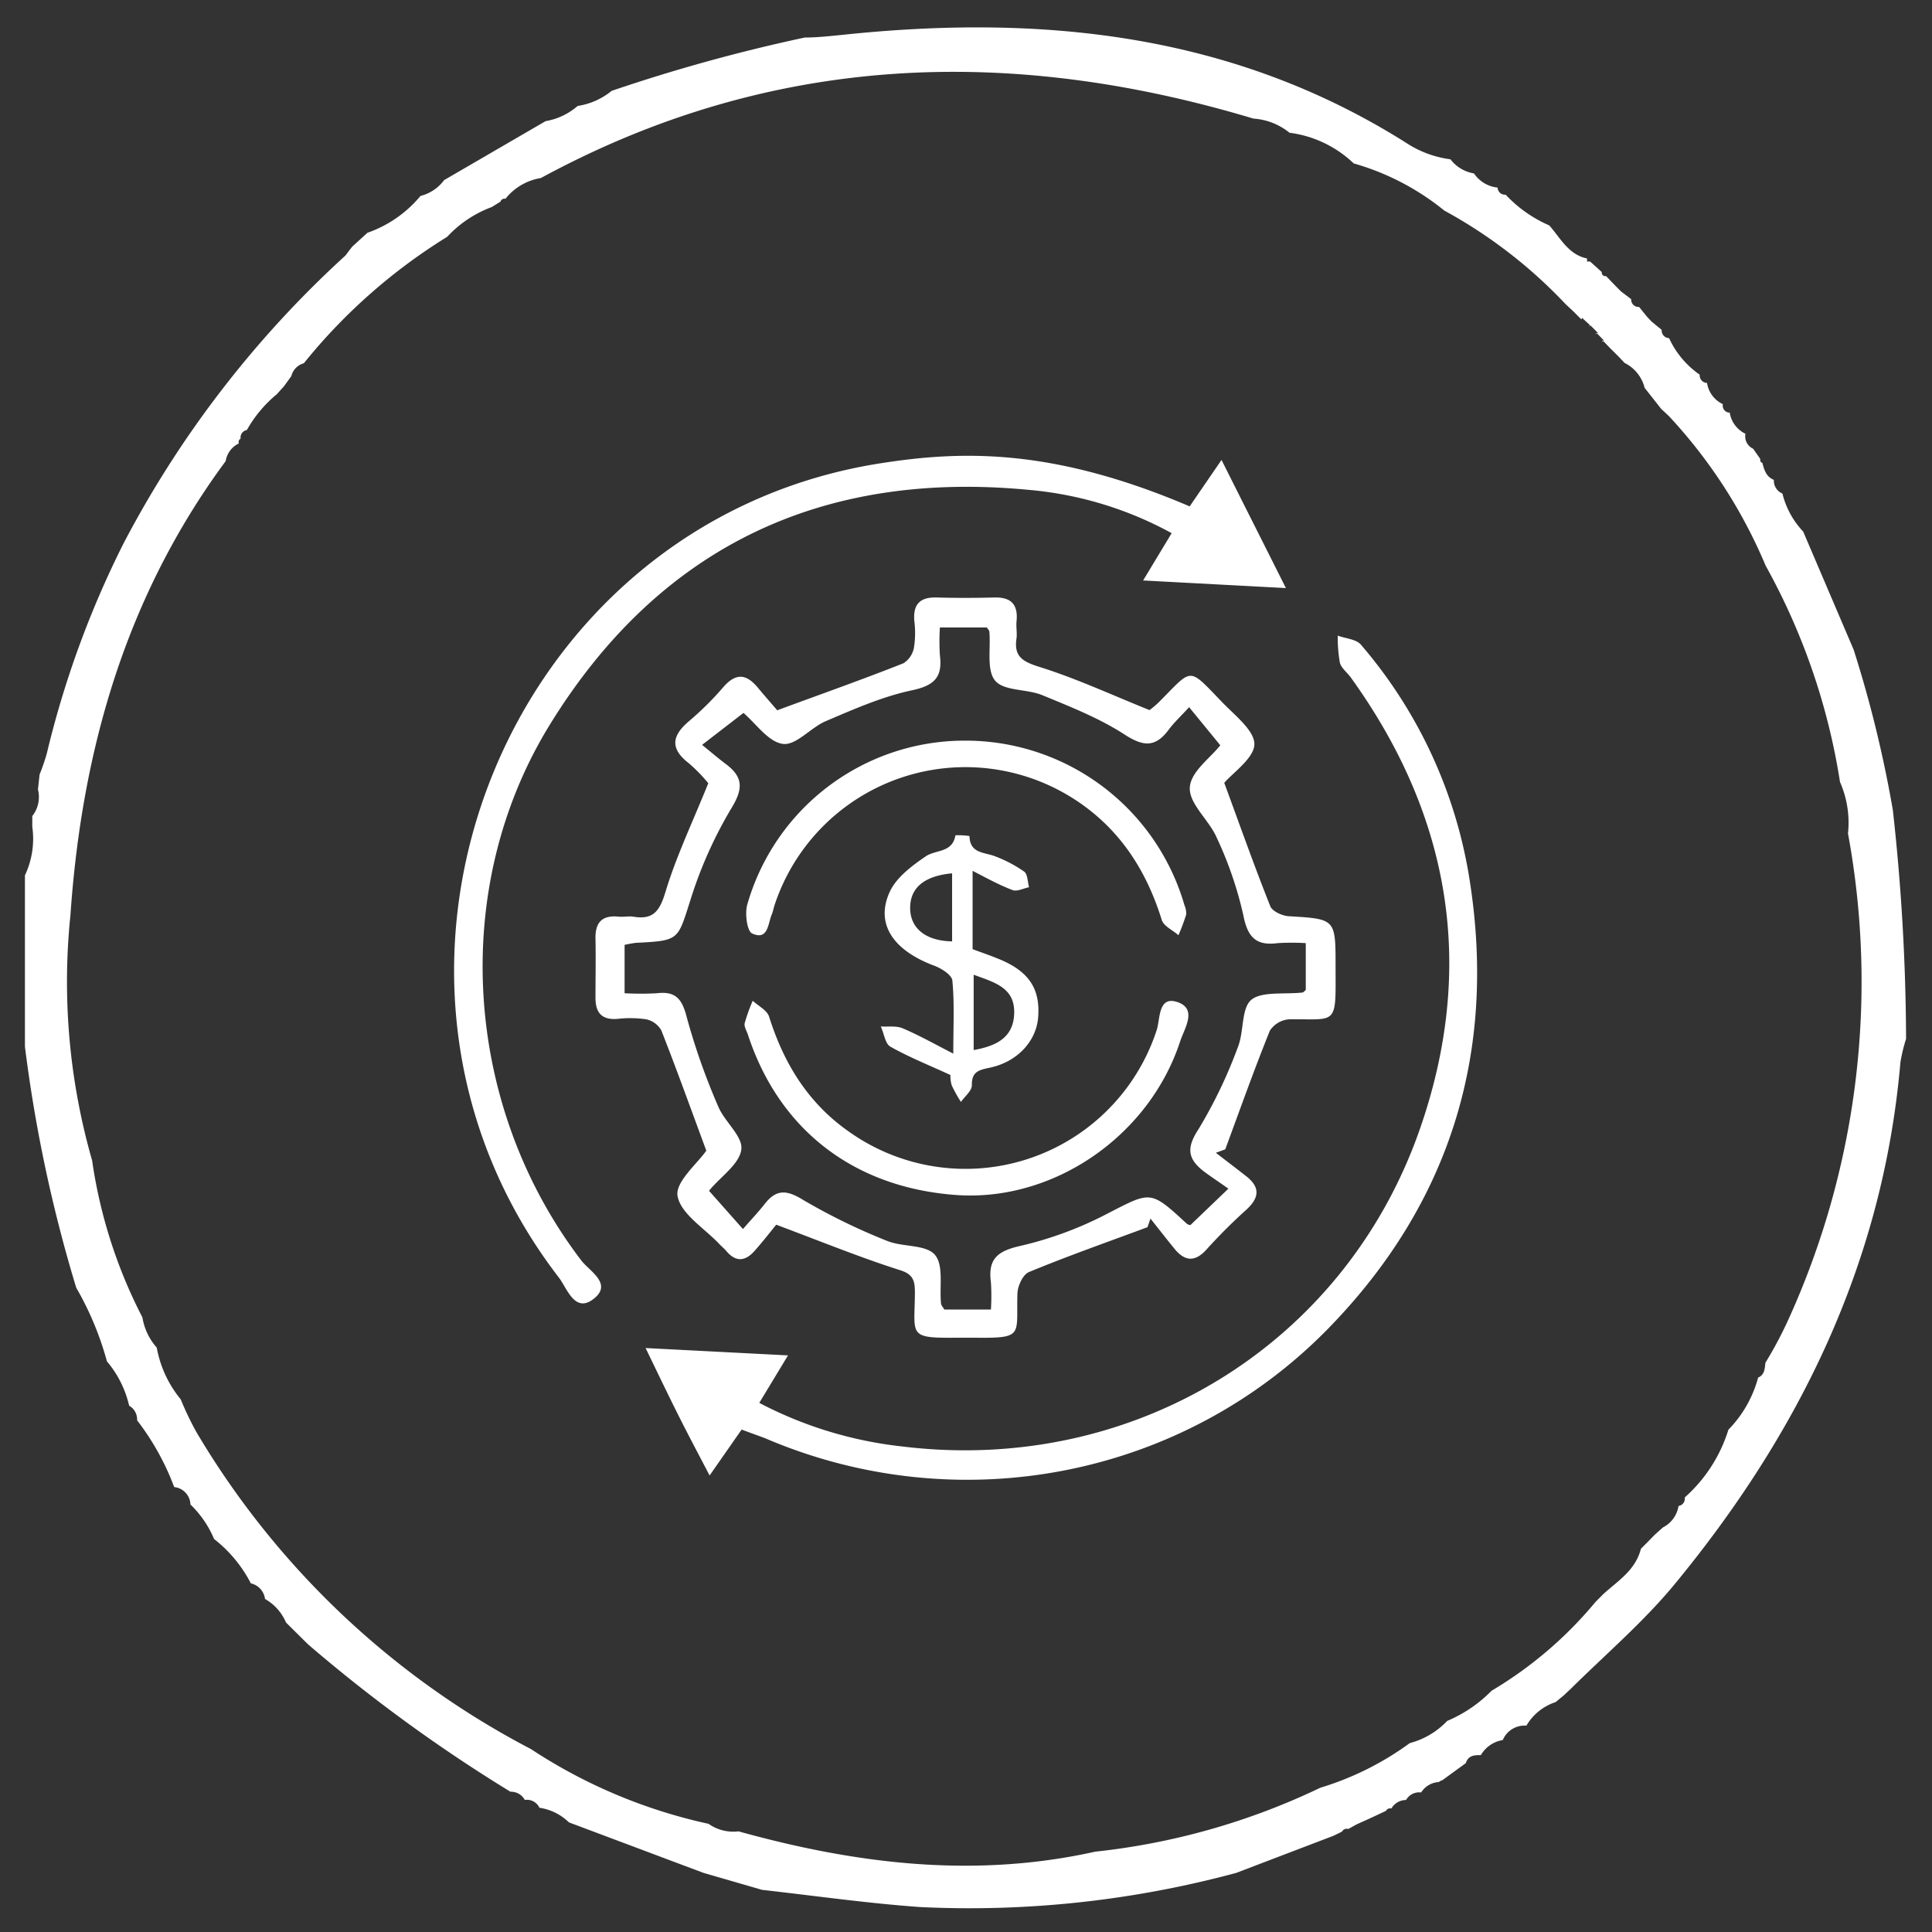
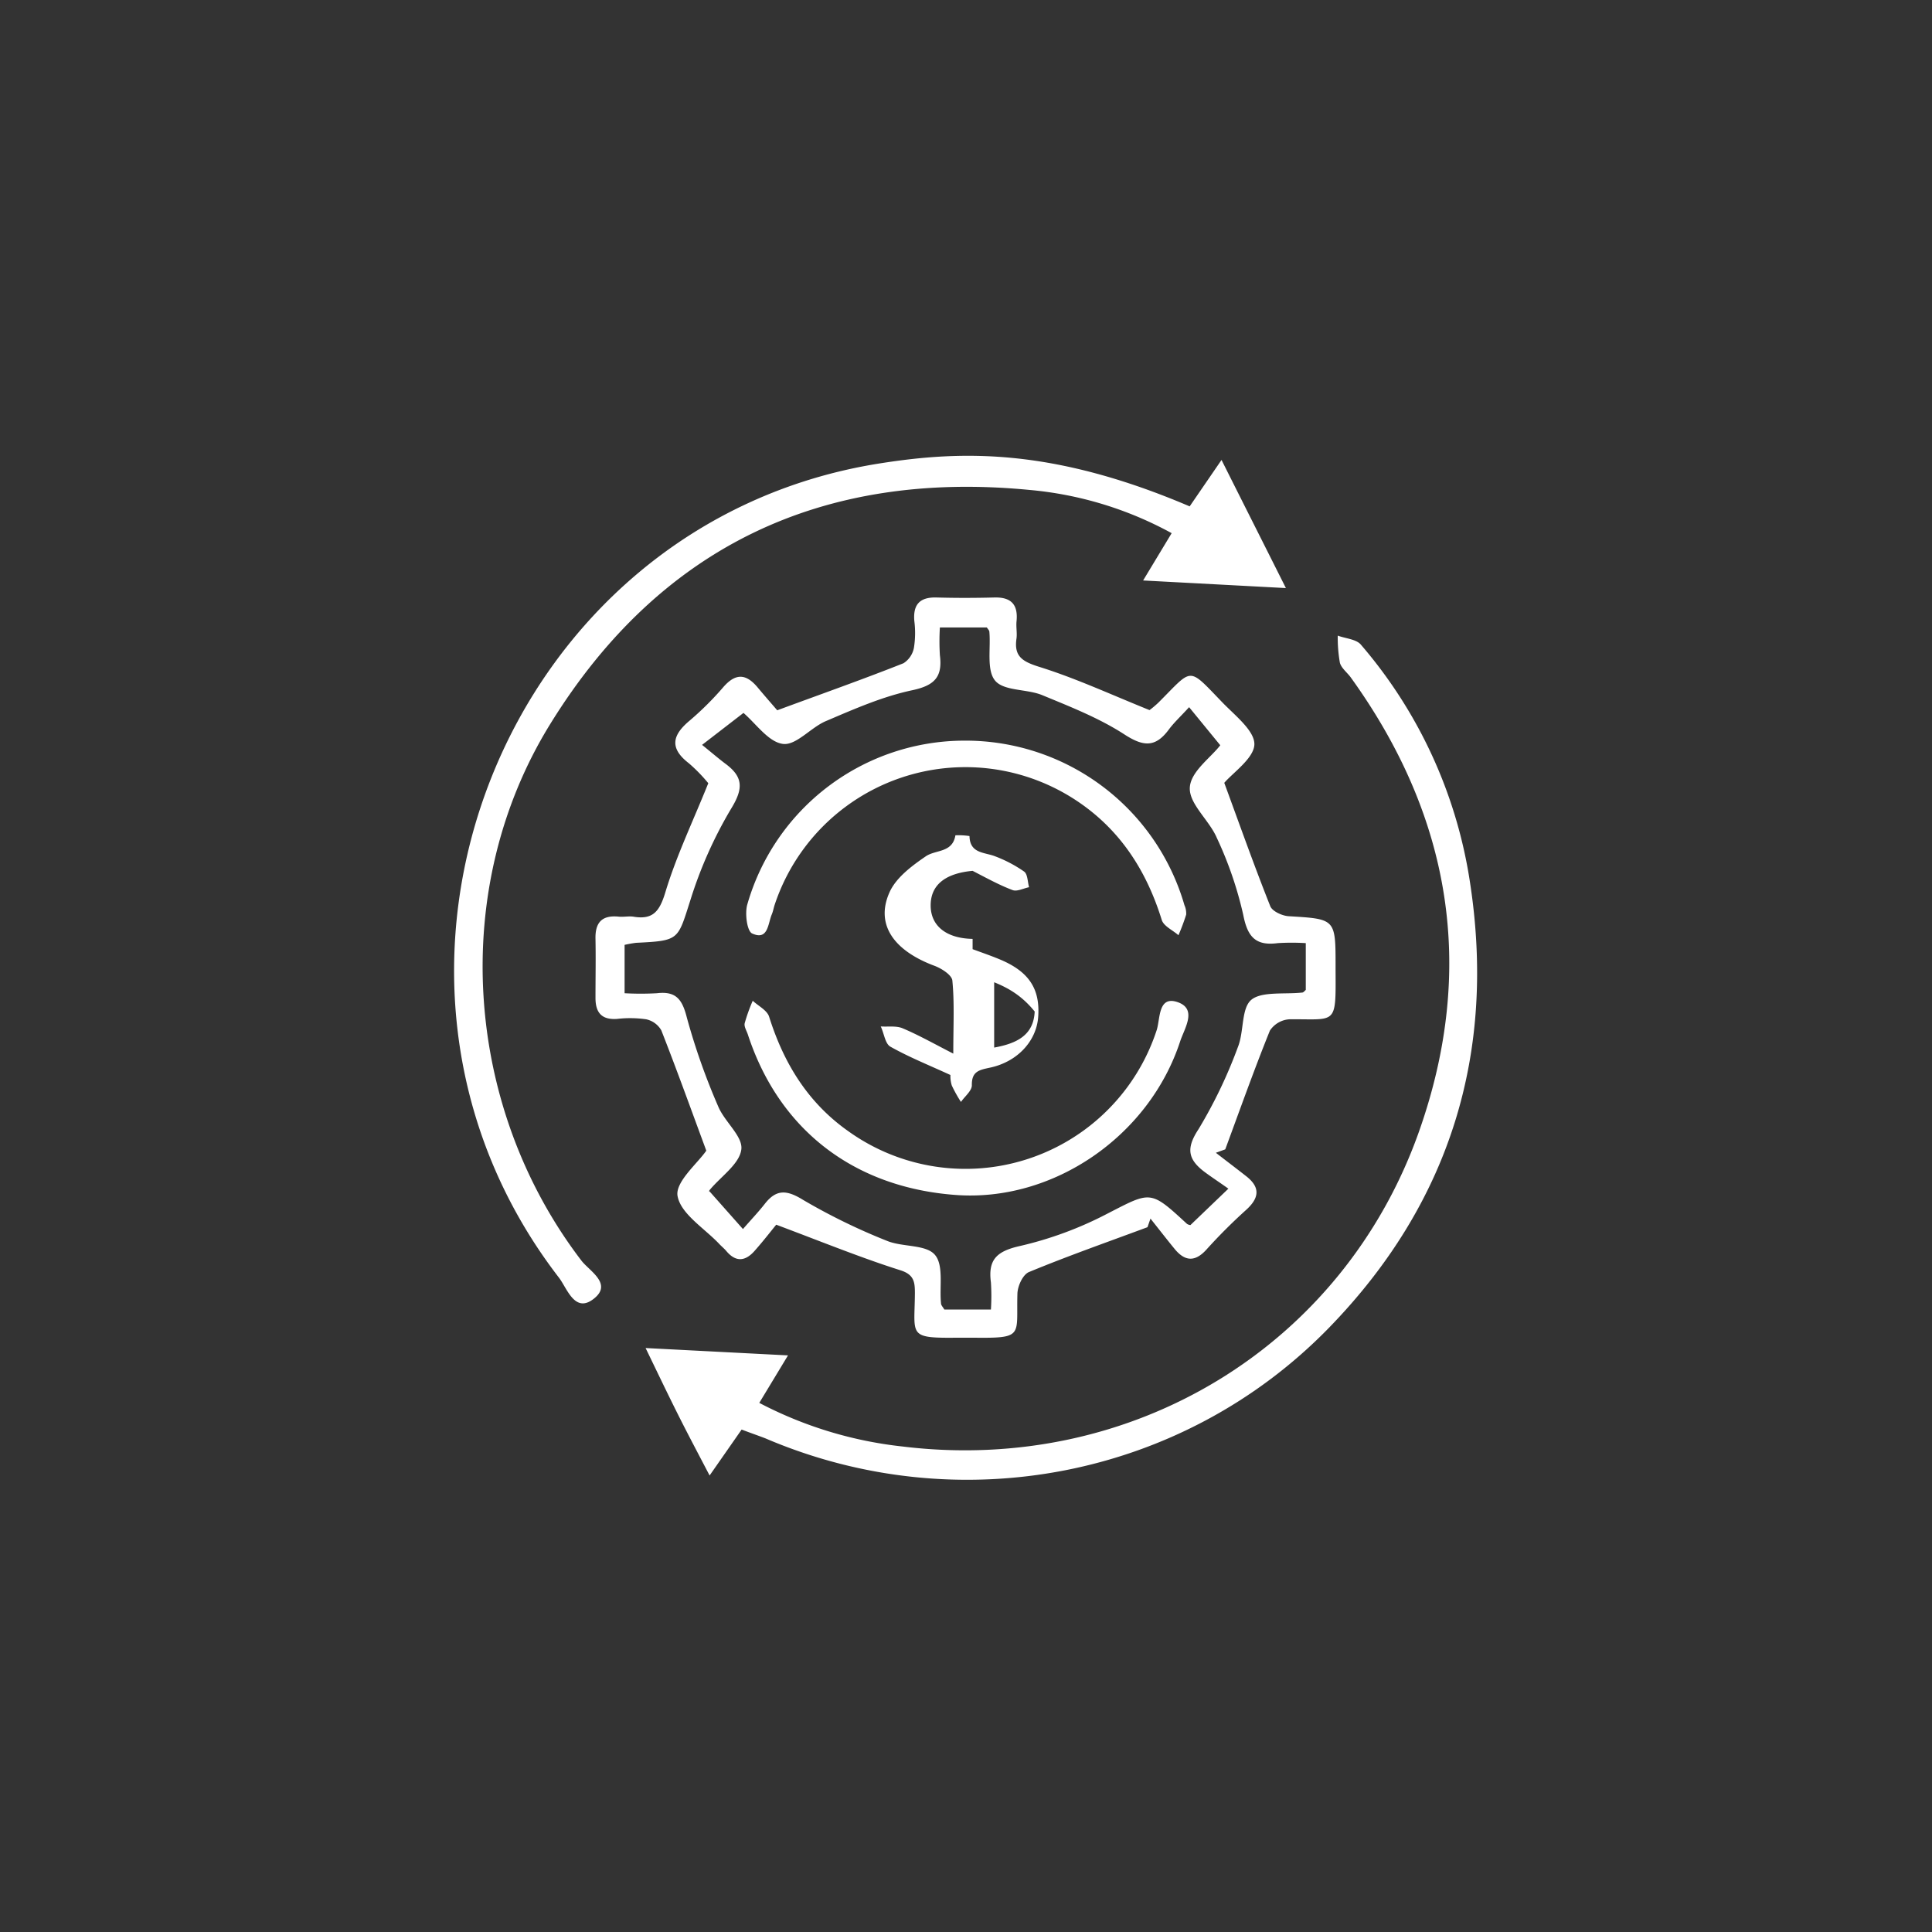
<svg xmlns="http://www.w3.org/2000/svg" id="Layer_1" data-name="Layer 1" viewBox="0 0 310 310">
  <rect x="0" y="0" width="310" height="310" fill="#333333" stroke="none" />
  <defs>
    <style>.cls-1{fill:#fff;}</style>
  </defs>
  <path class="cls-1" d="M119,229.38l-5.14,7.37c-1.85-3.54-3.55-6.74-5.18-10s-3.2-6.55-5.09-10.45l22.85,1.18-4.61,7.62a64.41,64.41,0,0,0,23,7c36.74,4.48,70.7-16,82.91-50.69,9.14-26,5.11-50.35-11-72.71-.58-.8-1.52-1.49-1.75-2.37a23.12,23.12,0,0,1-.34-4.34c1.26.47,3,.57,3.73,1.47a75.79,75.79,0,0,1,17.47,38c4.26,27.48-3.17,51.61-22.61,71.59-23.44,24.08-59.43,31-90.41,17.75C121.62,230.33,120.43,229.93,119,229.38Z" />
  <path class="cls-1" d="M190.89,81.25,196,73.8c3.51,7,6.81,13.54,10.33,20.56l-22.91-1.22L188,85.55a58.2,58.2,0,0,0-22.83-6.94c-33.23-3.21-59.28,9.07-76.88,37.56-16.32,26.4-13.89,61.4,5,86.1,1.3,1.7,5.11,3.75,1.91,6.18-3,2.29-4.22-1.77-5.52-3.45C52.19,156.35,80.86,83.79,141.27,74.34,154.22,72.31,168.81,71.83,190.89,81.25Z" />
-   <path class="cls-1" d="M156.06,139.73V152.3c1.43.53,2.81,1,4.17,1.56,4.81,1.95,6.7,4.74,6.35,9.34-.28,3.81-3.28,7.13-7.64,8.09-1.74.38-3.05.55-3,2.85,0,.89-1.13,1.78-1.75,2.67a22.1,22.1,0,0,1-1.47-2.64,5.1,5.1,0,0,1-.22-1.68c-3.46-1.59-6.66-2.87-9.64-4.55-.85-.49-1-2.13-1.54-3.24,1.19.08,2.49-.14,3.52.3,2.56,1.08,5,2.46,8.12,4.06,0-4.56.2-8.17-.15-11.72-.08-.91-1.8-2-3-2.42-6.48-2.46-9.37-6.64-7.08-11.75,1.05-2.35,3.58-4.24,5.82-5.77,1.59-1.09,4.29-.53,4.75-3.37a11.43,11.43,0,0,1,2.26.12c.06,2.87,2.47,2.57,4.19,3.28a21.32,21.32,0,0,1,4.58,2.42c.57.42.55,1.64.79,2.51-.89.17-1.92.73-2.64.46C160.43,142.05,158.51,141,156.06,139.73Zm-3.29.4c-4.53.42-6.76,2.37-6.73,5.61s2.52,5.23,6.73,5.31Zm3.46,16.27v12.09c3.65-.66,6.34-2,6.5-5.79C162.91,158.46,159.57,157.64,156.23,156.4Z" />
+   <path class="cls-1" d="M156.06,139.73V152.3c1.43.53,2.81,1,4.17,1.56,4.81,1.95,6.7,4.74,6.35,9.34-.28,3.81-3.28,7.13-7.64,8.09-1.74.38-3.05.55-3,2.85,0,.89-1.13,1.78-1.75,2.67a22.1,22.1,0,0,1-1.47-2.64,5.1,5.1,0,0,1-.22-1.68c-3.46-1.59-6.66-2.87-9.64-4.55-.85-.49-1-2.13-1.54-3.24,1.19.08,2.49-.14,3.52.3,2.56,1.08,5,2.46,8.12,4.06,0-4.56.2-8.17-.15-11.72-.08-.91-1.8-2-3-2.42-6.48-2.46-9.37-6.64-7.08-11.75,1.05-2.35,3.58-4.24,5.82-5.77,1.59-1.09,4.29-.53,4.75-3.37a11.43,11.43,0,0,1,2.26.12c.06,2.87,2.47,2.57,4.19,3.28a21.32,21.32,0,0,1,4.58,2.42c.57.42.55,1.64.79,2.51-.89.17-1.92.73-2.64.46C160.43,142.05,158.51,141,156.06,139.73Zc-4.53.42-6.76,2.37-6.73,5.61s2.52,5.23,6.73,5.31Zm3.46,16.27v12.09c3.65-.66,6.34-2,6.5-5.79C162.91,158.46,159.57,157.64,156.23,156.4Z" />
  <path class="cls-1" d="M124.55,196.51c-.68.82-2,2.54-3.48,4.21s-3,1.84-4.54,0c-.33-.39-.74-.72-1.1-1.1-2.39-2.54-6.18-4.82-6.71-7.7-.42-2.25,3.21-5.25,4.61-7.29-2.44-6.6-4.74-13-7.22-19.31a3.69,3.69,0,0,0-2.44-1.77,18.07,18.07,0,0,0-4.65-.06c-2.56.18-3.5-1.09-3.47-3.48,0-3.11.06-6.22,0-9.33-.07-2.63,1-3.87,3.72-3.6.77.08,1.58-.1,2.33,0,3.19.55,4.24-.86,5.17-3.94,1.74-5.76,4.37-11.24,6.88-17.47a26.06,26.06,0,0,0-3.12-3.2c-3.12-2.41-2.69-4.48.1-6.82a49.07,49.07,0,0,0,5.5-5.48c2-2.24,3.64-2,5.42.11,1.24,1.49,2.52,2.94,3.16,3.69,7.34-2.71,13.84-5,20.26-7.55a3.76,3.76,0,0,0,1.68-2.51,15.18,15.18,0,0,0,.06-4.26c-.23-2.65.87-3.85,3.55-3.78,3.11.09,6.22.08,9.33,0,2.7-.06,3.78,1.18,3.52,3.81-.09.9.1,1.83,0,2.72-.45,2.91.91,3.74,3.64,4.6,5.87,1.83,11.49,4.44,17.7,6.94a15.64,15.64,0,0,0,1.42-1.2c5.62-5.61,4.63-5.86,10.3,0,2,2.07,5.18,4.54,5.1,6.73s-3.42,4.5-4.83,6.14c2.52,6.86,4.83,13.38,7.38,19.79.32.82,1.9,1.54,2.93,1.61,7.54.45,7.55.4,7.55,8v.78c.05,8.83.13,7.69-7.41,7.76a4.06,4.06,0,0,0-3.13,1.82c-2.54,6.29-4.81,12.69-7.16,19.05l-1.51.55c1.64,1.27,3.28,2.51,4.91,3.79,2.31,1.83,2,3.53-.09,5.41a87.63,87.63,0,0,0-6.32,6.32c-1.85,2.05-3.48,1.91-5.13-.11-1.31-1.6-2.57-3.23-3.86-4.85l-.48,1.38c-6.35,2.36-12.76,4.61-19,7.19-1,.4-1.84,2.26-1.87,3.48-.2,6.86,1.16,7.16-7.33,7.06-.65,0-1.29,0-1.94,0-8.4.09-7.23-.19-7.18-7.12,0-1.79-.11-3-2.33-3.7C138.19,201.83,132.12,199.35,124.55,196.51Zm-24.33-44.9v7.76a46.73,46.73,0,0,0,5.18,0c3.09-.37,4.08,1,4.82,3.95a105.87,105.87,0,0,0,5,14.17c1,2.47,4,4.83,3.73,6.94-.29,2.34-3.28,4.34-5.07,6.5-.14.17-.11.47-.06.2l5.39,6.08c1.29-1.49,2.45-2.7,3.47-4,1.87-2.42,3.54-2.31,6.18-.68a98.08,98.08,0,0,0,13.51,6.59c2.47,1,6.16.54,7.62,2.2s.73,5.13,1,7.8c0,.33.34.64.53,1H159a34.45,34.45,0,0,0,0-4.33c-.48-3.61.85-5,4.6-5.85a58.61,58.61,0,0,0,14.08-5.2c7-3.59,6.85-3.85,12.78,1.64a1.24,1.24,0,0,0,.55.19l6.09-5.84c-1.39-1-2.68-1.83-3.92-2.76-2.6-2-2.86-3.76-.88-6.77A76.84,76.84,0,0,0,198.63,168c1-2.47.51-6.25,2.18-7.6s5.35-.83,8.14-1.14c.21,0,.4-.29.57-.42v-7.51a37,37,0,0,0-4.5,0c-3.54.47-4.85-1-5.53-4.52a60.21,60.21,0,0,0-4.25-12.38c-1.21-2.82-4.42-5.4-4.33-8s3.32-4.81,4.89-6.85l-5-6.11c-1.38,1.51-2.44,2.48-3.28,3.62-2.14,2.87-4.06,2.72-7.09.76-4.07-2.64-8.7-4.45-13.22-6.32-2.46-1-6.12-.63-7.53-2.31s-.69-5.15-.93-7.84c0-.23-.25-.44-.4-.7h-7.54a36.27,36.27,0,0,0,0,4.45c.44,3.47-.82,4.85-4.43,5.62-4.73,1-9.28,3-13.78,4.92-2.47,1-4.85,4-7,3.69-2.35-.32-4.33-3.32-6.48-5.12-.17-.14-.49-.08.37,0l-6.84,5.28c1.59,1.28,2.67,2.22,3.81,3.07,2.78,2.08,2.82,3.94.9,7.09a68.4,68.4,0,0,0-6.58,14.74c-2.06,6.41-1.72,6.52-8.72,6.86A18.84,18.84,0,0,0,100.22,151.61Z" />
  <path class="cls-1" d="M154.79,118.84a36.56,36.56,0,0,1,35.26,26.4,3.25,3.25,0,0,1,.28,1.51,33.91,33.91,0,0,1-1.24,3.31c-.92-.81-2.37-1.45-2.68-2.45-2.42-7.79-6.54-14.29-13.36-18.93a32.25,32.25,0,0,0-48.76,16.53c-.16.49-.24,1-.44,1.48-.65,1.52-.58,4.27-3.17,3.09-.82-.38-1.19-3.23-.77-4.66A36.28,36.28,0,0,1,154.79,118.84Z" />
  <path class="cls-1" d="M153.36,191.74C137,190.54,125,181.27,120,166c-.2-.61-.64-1.28-.51-1.82a27.59,27.59,0,0,1,1.29-3.6c.91.84,2.31,1.53,2.63,2.56,2.36,7.5,6.25,13.85,12.78,18.42a32.27,32.27,0,0,0,49.39-16.22c.61-1.8.2-5.56,3.29-4.57,3.33,1.08,1.18,4.22.49,6.33C184.34,182.4,168.92,192.89,153.36,191.74Z" />
-   <path class="cls-1" d="M297.43,104.25A192.24,192.24,0,0,1,303.72,130a340.85,340.85,0,0,1,2.12,36.69,25.82,25.82,0,0,0-.91,3.79c-2.77,32.1-16.24,59.55-36.46,84-4.92,5.9-10.87,11-16.36,16.43l-1.17,1.1h0l-1.33,1.1h0a8.49,8.49,0,0,0-4.69,3.78h0a3.79,3.79,0,0,0-3.79,2.31h0a5,5,0,0,0-3.52,2.42h0c-1,0-2,0-2.42,1.29h0l-3.79,2.76a1.12,1.12,0,0,0-.53.27,3.57,3.57,0,0,0-2.84,1.67h0a2.42,2.42,0,0,0-2.42,1.21h0a2.72,2.72,0,0,0-2.35,1.36.76.76,0,0,0-.87.38l-2.34,1.1-2.35,1.06-1.36.75a.84.84,0,0,0-1,.42l-1.4.68-15.59,5.95h0A164.38,164.38,0,0,1,147.7,306c-8.48-.6-16.93-1.81-25.41-2.76l-9.42-2.73-21.58-8.1h0a8.62,8.62,0,0,0-4.74-2.35h0a2.21,2.21,0,0,0-2.34-1.25h0a2.54,2.54,0,0,0-2.31-1.32,249.43,249.43,0,0,1-32.49-23.66l-3.52-3.49h0a7.89,7.89,0,0,0-3.37-3.78h0a2.93,2.93,0,0,0-2.27-2.5,21.59,21.59,0,0,0-5.9-7.12h0a16.54,16.54,0,0,0-3.79-5.53h0a2.91,2.91,0,0,0-2.61-2.8h0A41,41,0,0,0,22,227.9h0a2.55,2.55,0,0,0-1.28-2.35h0a16.77,16.77,0,0,0-3.56-7.11h0a49.6,49.6,0,0,0-4.93-11.82h0A232.19,232.19,0,0,1,4,167.93V140.45a13.7,13.7,0,0,0,1.18-7.8v-1.71a4.92,4.92,0,0,0,.91-4.27l.26-2.39c.44-1.08.81-2.18,1.14-3.29A155,155,0,0,1,19.81,87.22,167.54,167.54,0,0,1,55.43,41h0l1.06-1.4h0l1.37-1.25,1.1-1a19.35,19.35,0,0,0,8.51-5.91,6.75,6.75,0,0,0,3.79-2.54l16.28-9.46A10.53,10.53,0,0,0,92.69,17a11.24,11.24,0,0,0,5.45-2.42,273.68,273.68,0,0,1,31-8.56c2,0,4-.23,5.95-.42,31.91-3.37,62.62-.3,90.52,17.31a16.87,16.87,0,0,0,7.12,2.65,6,6,0,0,0,3.78,2.27,5.21,5.21,0,0,0,3.79,2.27h0a1.17,1.17,0,0,0,1.2,1.14h.09a21.15,21.15,0,0,0,7,4.93h0c1.78,2,3.06,4.69,6.06,5.3v.49h.49L257,43.64c0,.45.23.68.72.68L259.34,46l.76.76L261.73,48h0a1.18,1.18,0,0,0,1.09,1.25H263l1.29,1.59.72.76,1.62,1.33h0a1.22,1.22,0,0,0,1.1,1.32h.08a14.45,14.45,0,0,0,4.92,5.87h0a1.21,1.21,0,0,0,1.09,1.32h.08a4.53,4.53,0,0,0,2.54,3.41h0a1.13,1.13,0,0,0,.88,1.34.82.82,0,0,0,.22,0h0a4.54,4.54,0,0,0,2.53,3.41h0A2.17,2.17,0,0,0,281.3,72h0l1.14,1.63c0,.34,0,.53.34.64.3,1.14.61,2.23,1.85,2.73h0A2.22,2.22,0,0,0,286,79.19h0a13.55,13.55,0,0,0,3.33,6.1h0Zm-43.69-53L252.49,50h0l-1.29-1.21h0a78,78,0,0,0-19.45-15,40.71,40.71,0,0,0-14.54-7.57,18.27,18.27,0,0,0-10.3-4.92h0a10.25,10.25,0,0,0-5.79-2.27h0C161.67,7.18,123.47,8.66,86.78,28.57A9.09,9.09,0,0,0,81.1,31.9a.65.65,0,0,0-.79.45h0l-1.4.87h0A18.56,18.56,0,0,0,71.75,38h0a90.84,90.84,0,0,0-23,20.29,2.82,2.82,0,0,0-2,2.05L45.55,62h0l-1.13,1.25A20.46,20.46,0,0,0,39.61,69a1.22,1.22,0,0,0-1,1.4.57.57,0,0,0-.28.75s0,0,0,0a3.79,3.79,0,0,0-2.12,2.84c-16,21.65-23.09,46.38-24.91,72.88a103.85,103.85,0,0,0,3.48,39.33,79.46,79.46,0,0,0,8.07,25.18h0a9.65,9.65,0,0,0,2.3,4.85h0A18.1,18.1,0,0,0,29,224.53a48.64,48.64,0,0,0,2.54,5.3,134.84,134.84,0,0,0,53.64,50.81,84.33,84.33,0,0,0,28.51,12,6.86,6.86,0,0,0,4.81,1.21c18.93,5.26,37.86,7.57,57.24,3.26a110.78,110.78,0,0,0,36.12-10.26,47.67,47.67,0,0,0,14.35-7.16,12.7,12.7,0,0,0,6-3.56,21.78,21.78,0,0,0,7.12-4.84A64.22,64.22,0,0,0,256,257.05l1.24-1.25c2.35-2.15,5.15-3.78,6.06-7.3l1-1,1.21-1.24h0l1.32-1.18h0a4.66,4.66,0,0,0,2.5-3.44h0a1.17,1.17,0,0,0,1-1.3.15.15,0,0,0,0-.07h0a24,24,0,0,0,7-10.86h0a19,19,0,0,0,4.77-8.37h0c1.06-.45,1.06-1.44,1.17-2.38h0a64,64,0,0,0,3.79-7.16,130.94,130.94,0,0,0,9.46-77.76,16.26,16.26,0,0,0-1.28-8.26,104.61,104.61,0,0,0-11.93-34.71,81.47,81.47,0,0,0-15.52-24l-1.25-1.17-2.65-3.37a6.14,6.14,0,0,0-3.22-4l-.94-1-1.37-1.36h0l-1.25-1.29v.27l.23-.23-1.21-1.25v.26l.26-.22-1.25-1.25-.22.3.26-.23L253.85,51Z" />
</svg>